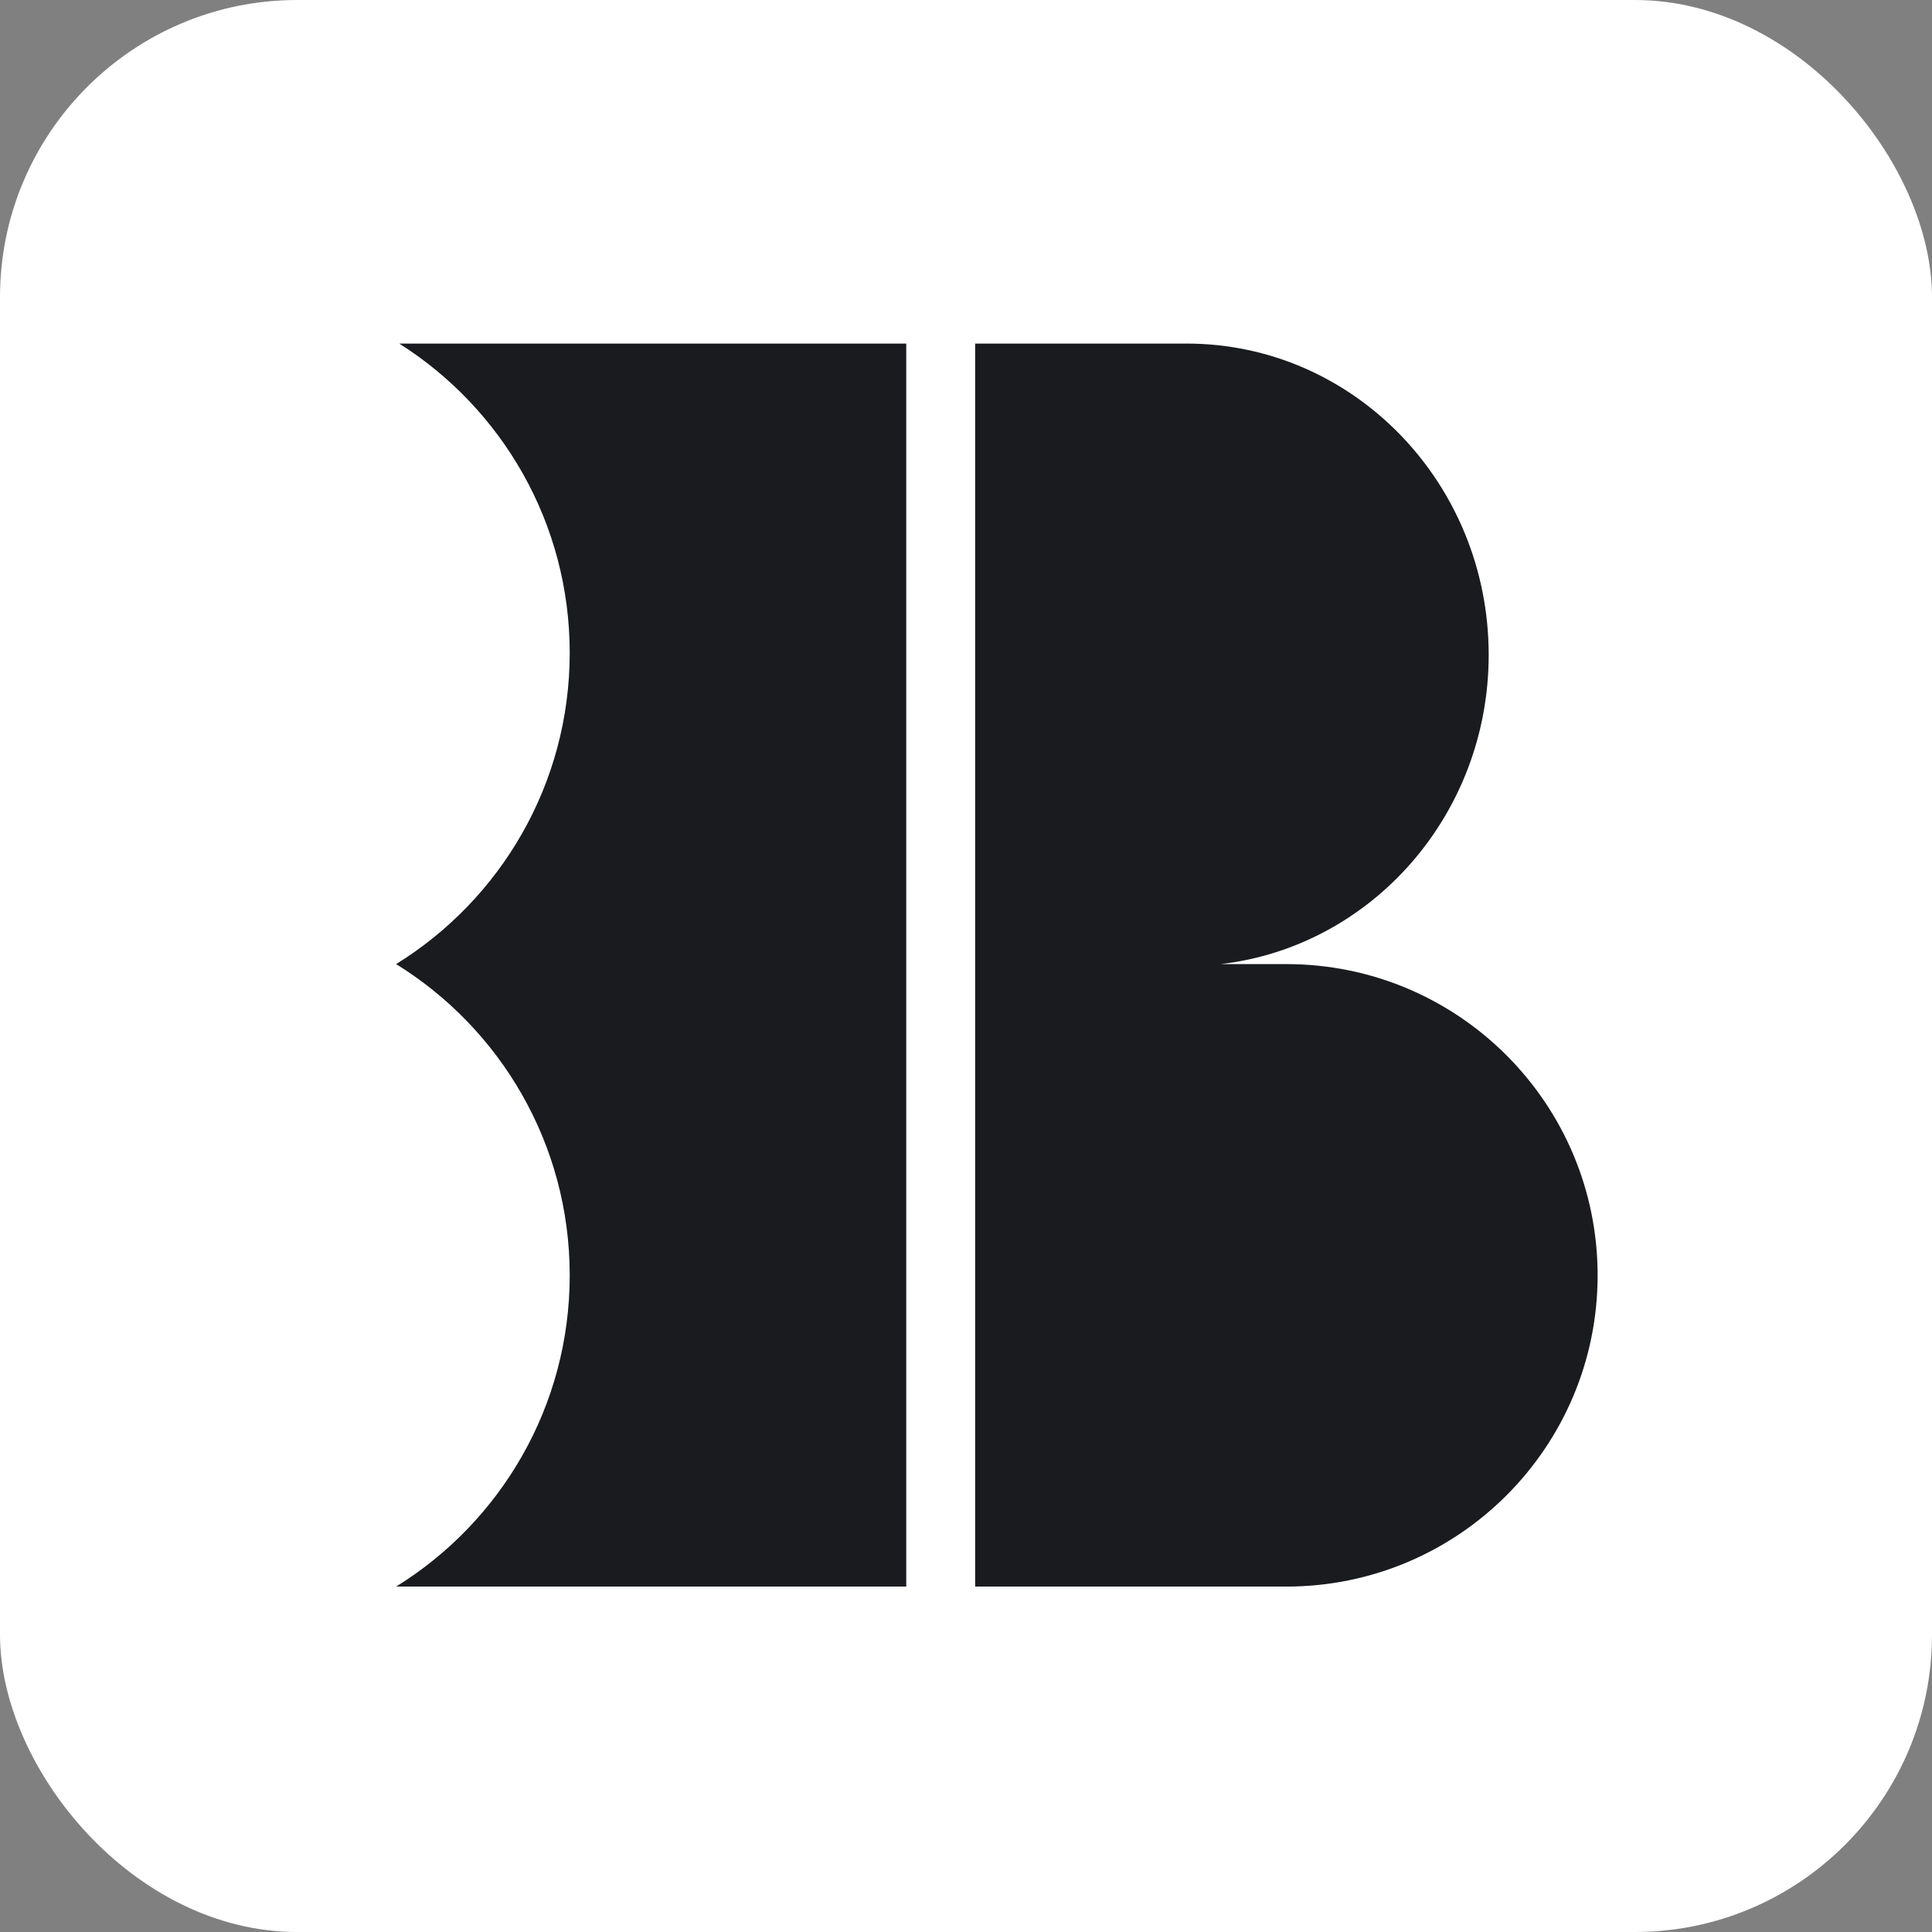
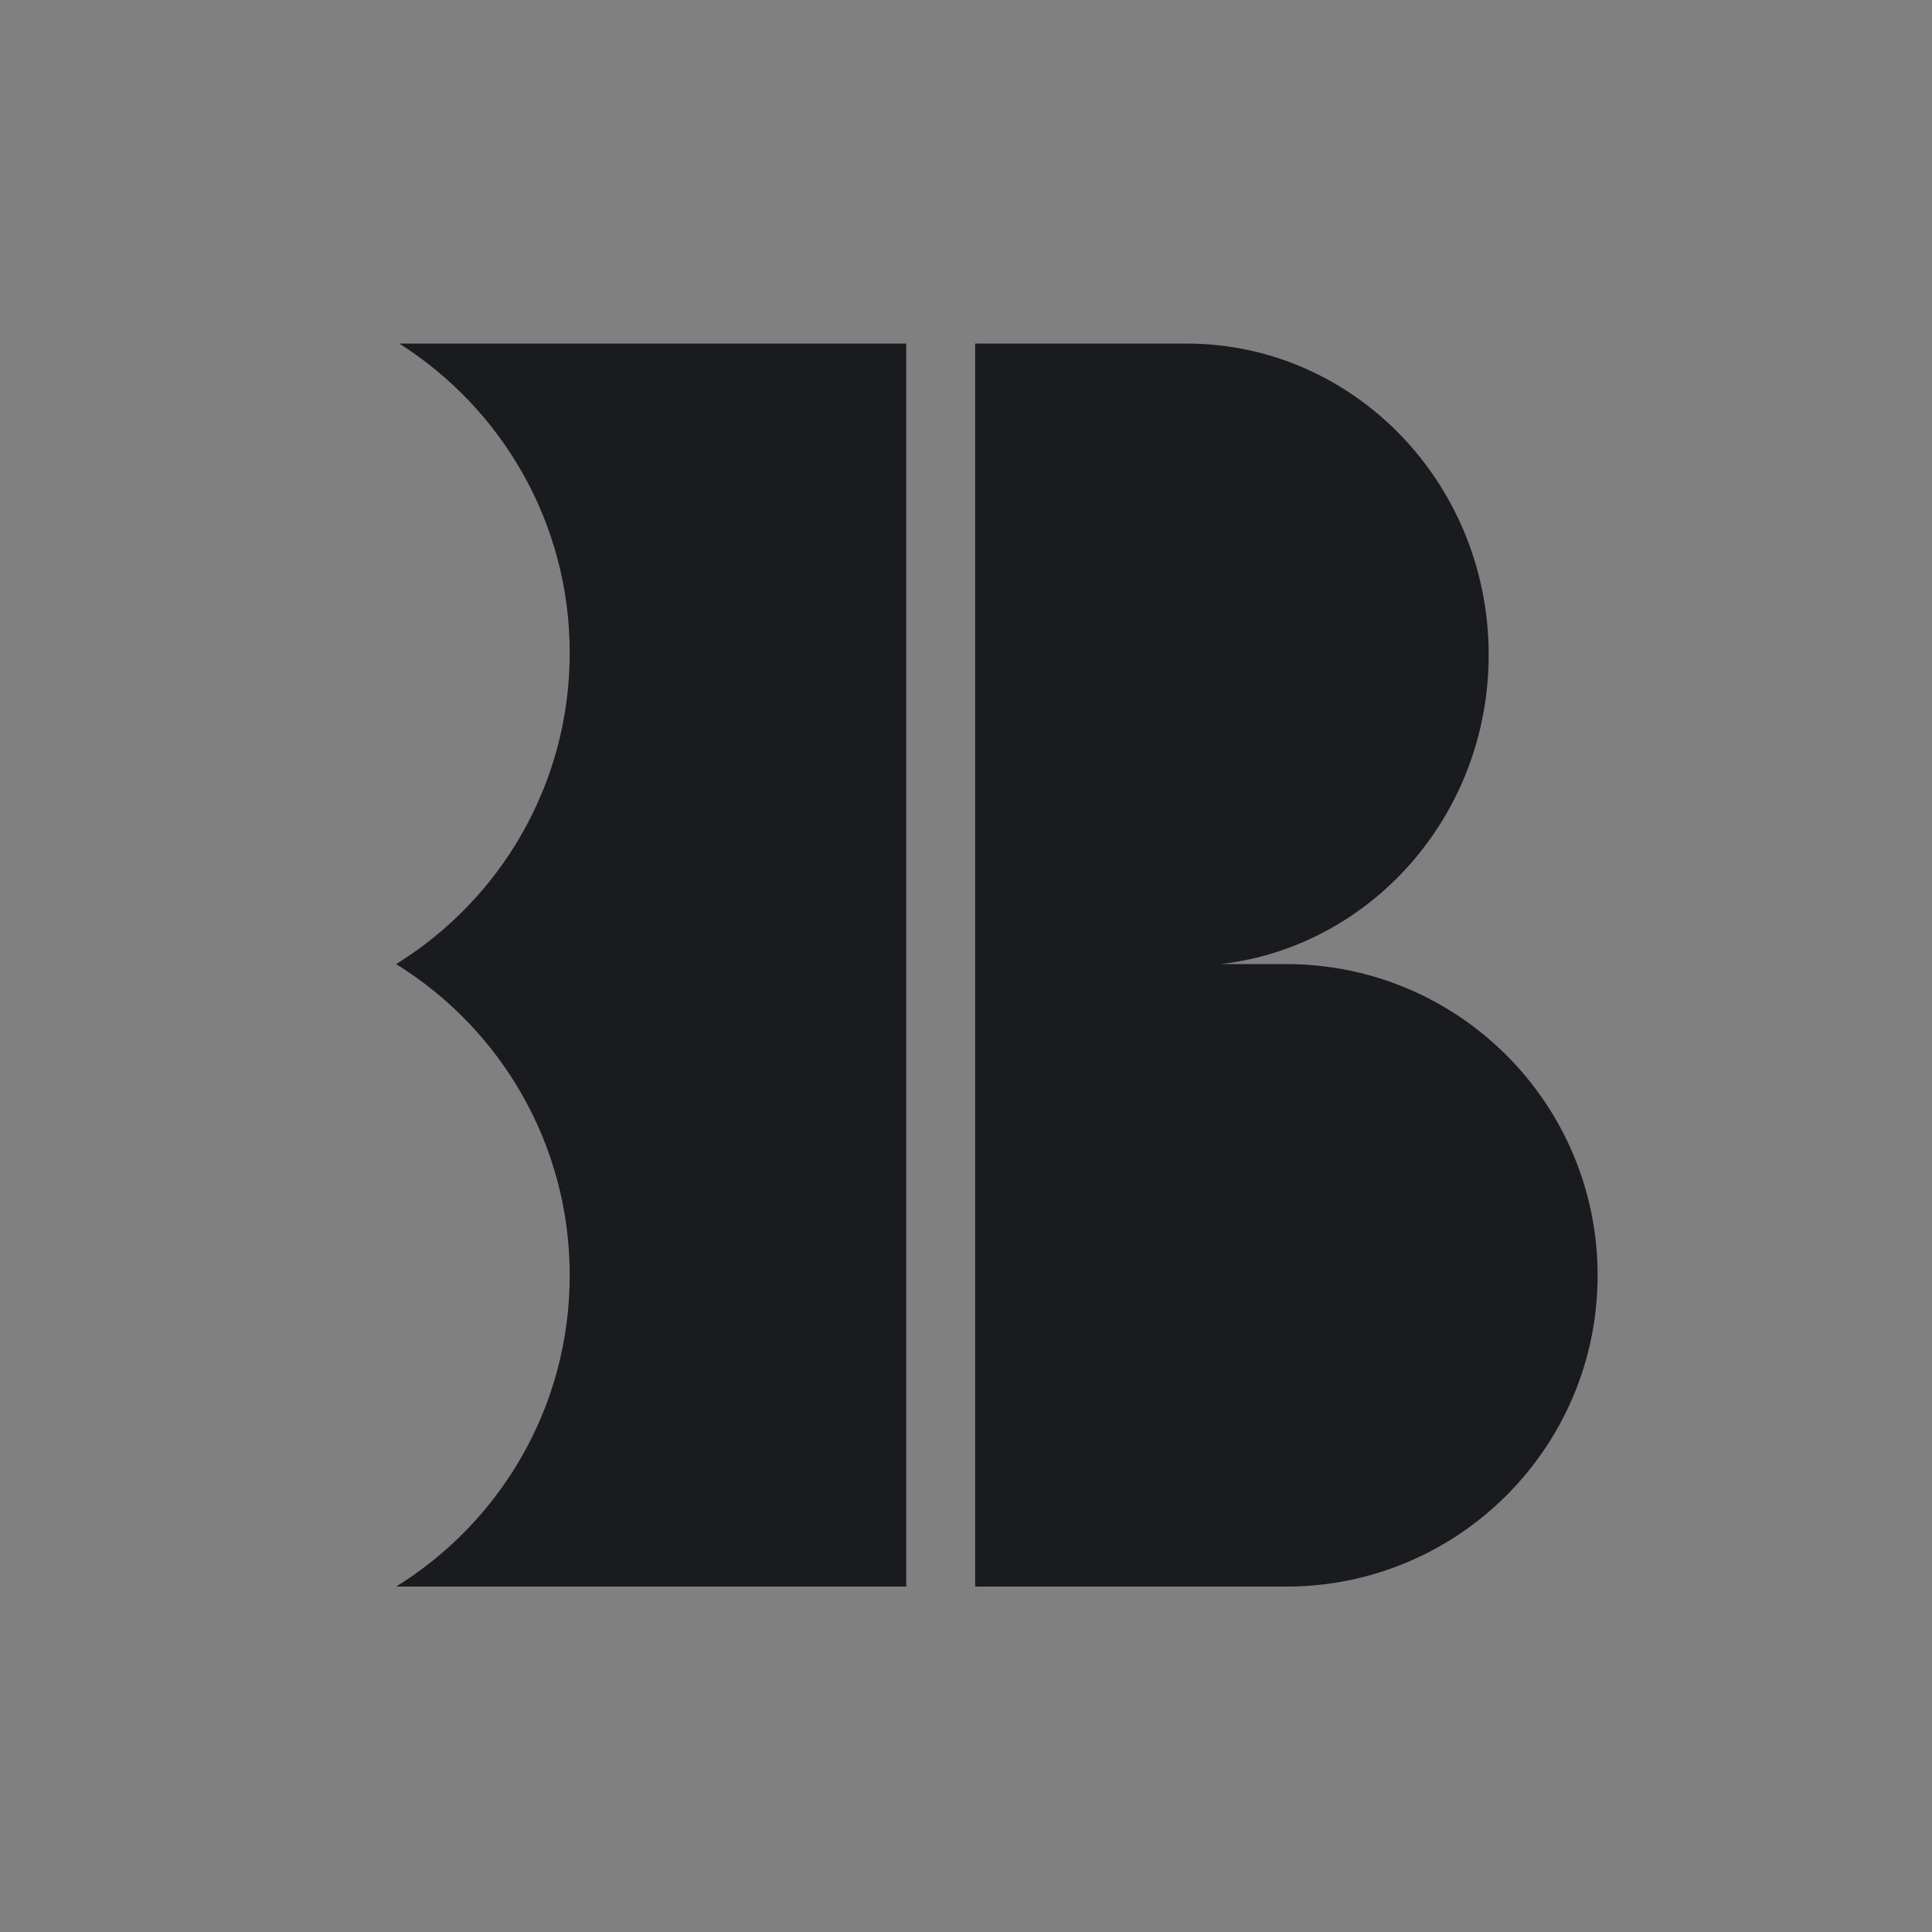
<svg xmlns="http://www.w3.org/2000/svg" width="260" height="260" fill="none">
  <rect width="100%" height="100%" fill="#808080" stroke="none" />
-   <rect width="260" height="260" rx="40" fill="#fff" />
  <path d="M159.687 46.237H131.23v167.277h41.885c23.132 0 41.885-18.752 41.885-41.885 0-23.132-18.753-41.884-41.885-41.884h-8.858c20.301-2.34 36.083-20.083 36.083-41.624 0-23.132-18.201-41.884-40.653-41.884z" fill="#191B1F" />
  <path fill-rule="evenodd" clip-rule="evenodd" d="M76.67 87.86c0 17.696-9.34 33.211-23.36 41.884 14.02 8.672 23.36 24.188 23.36 41.885s-9.34 33.212-23.36 41.884h68.649V46.236h-68.23C67.514 54.957 76.67 70.34 76.67 87.86z" fill="#191B1F" />
</svg>